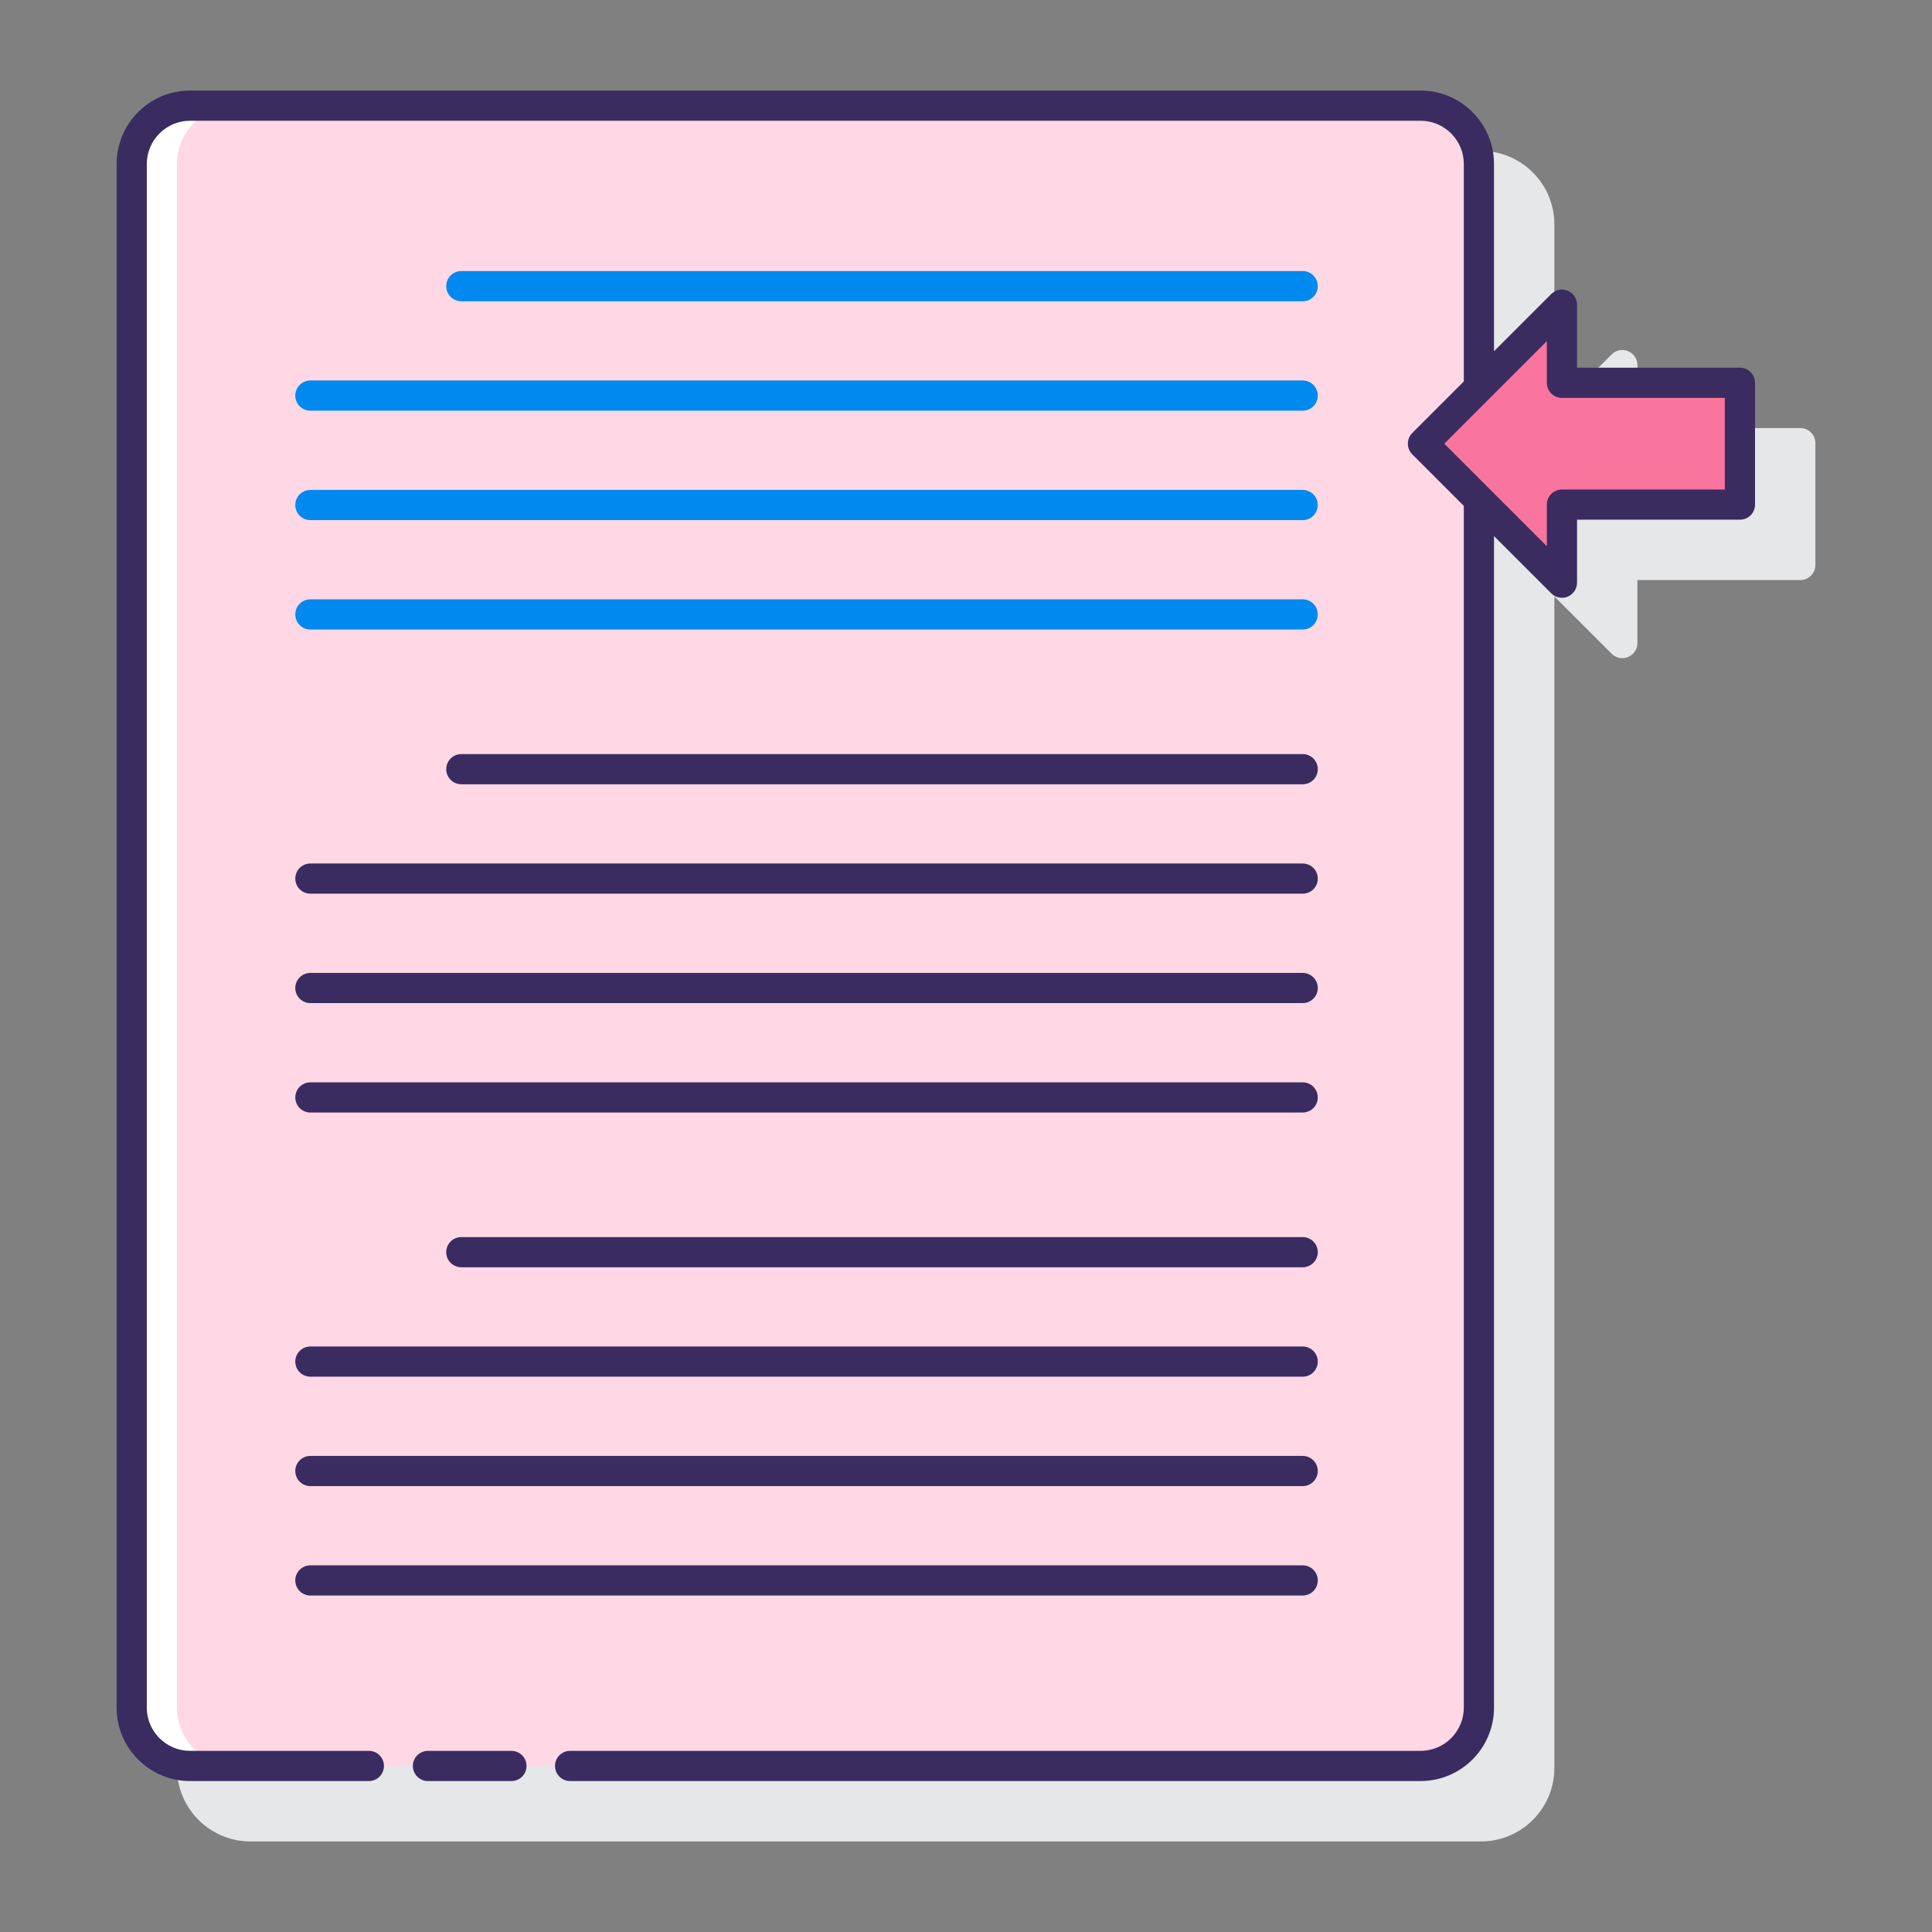
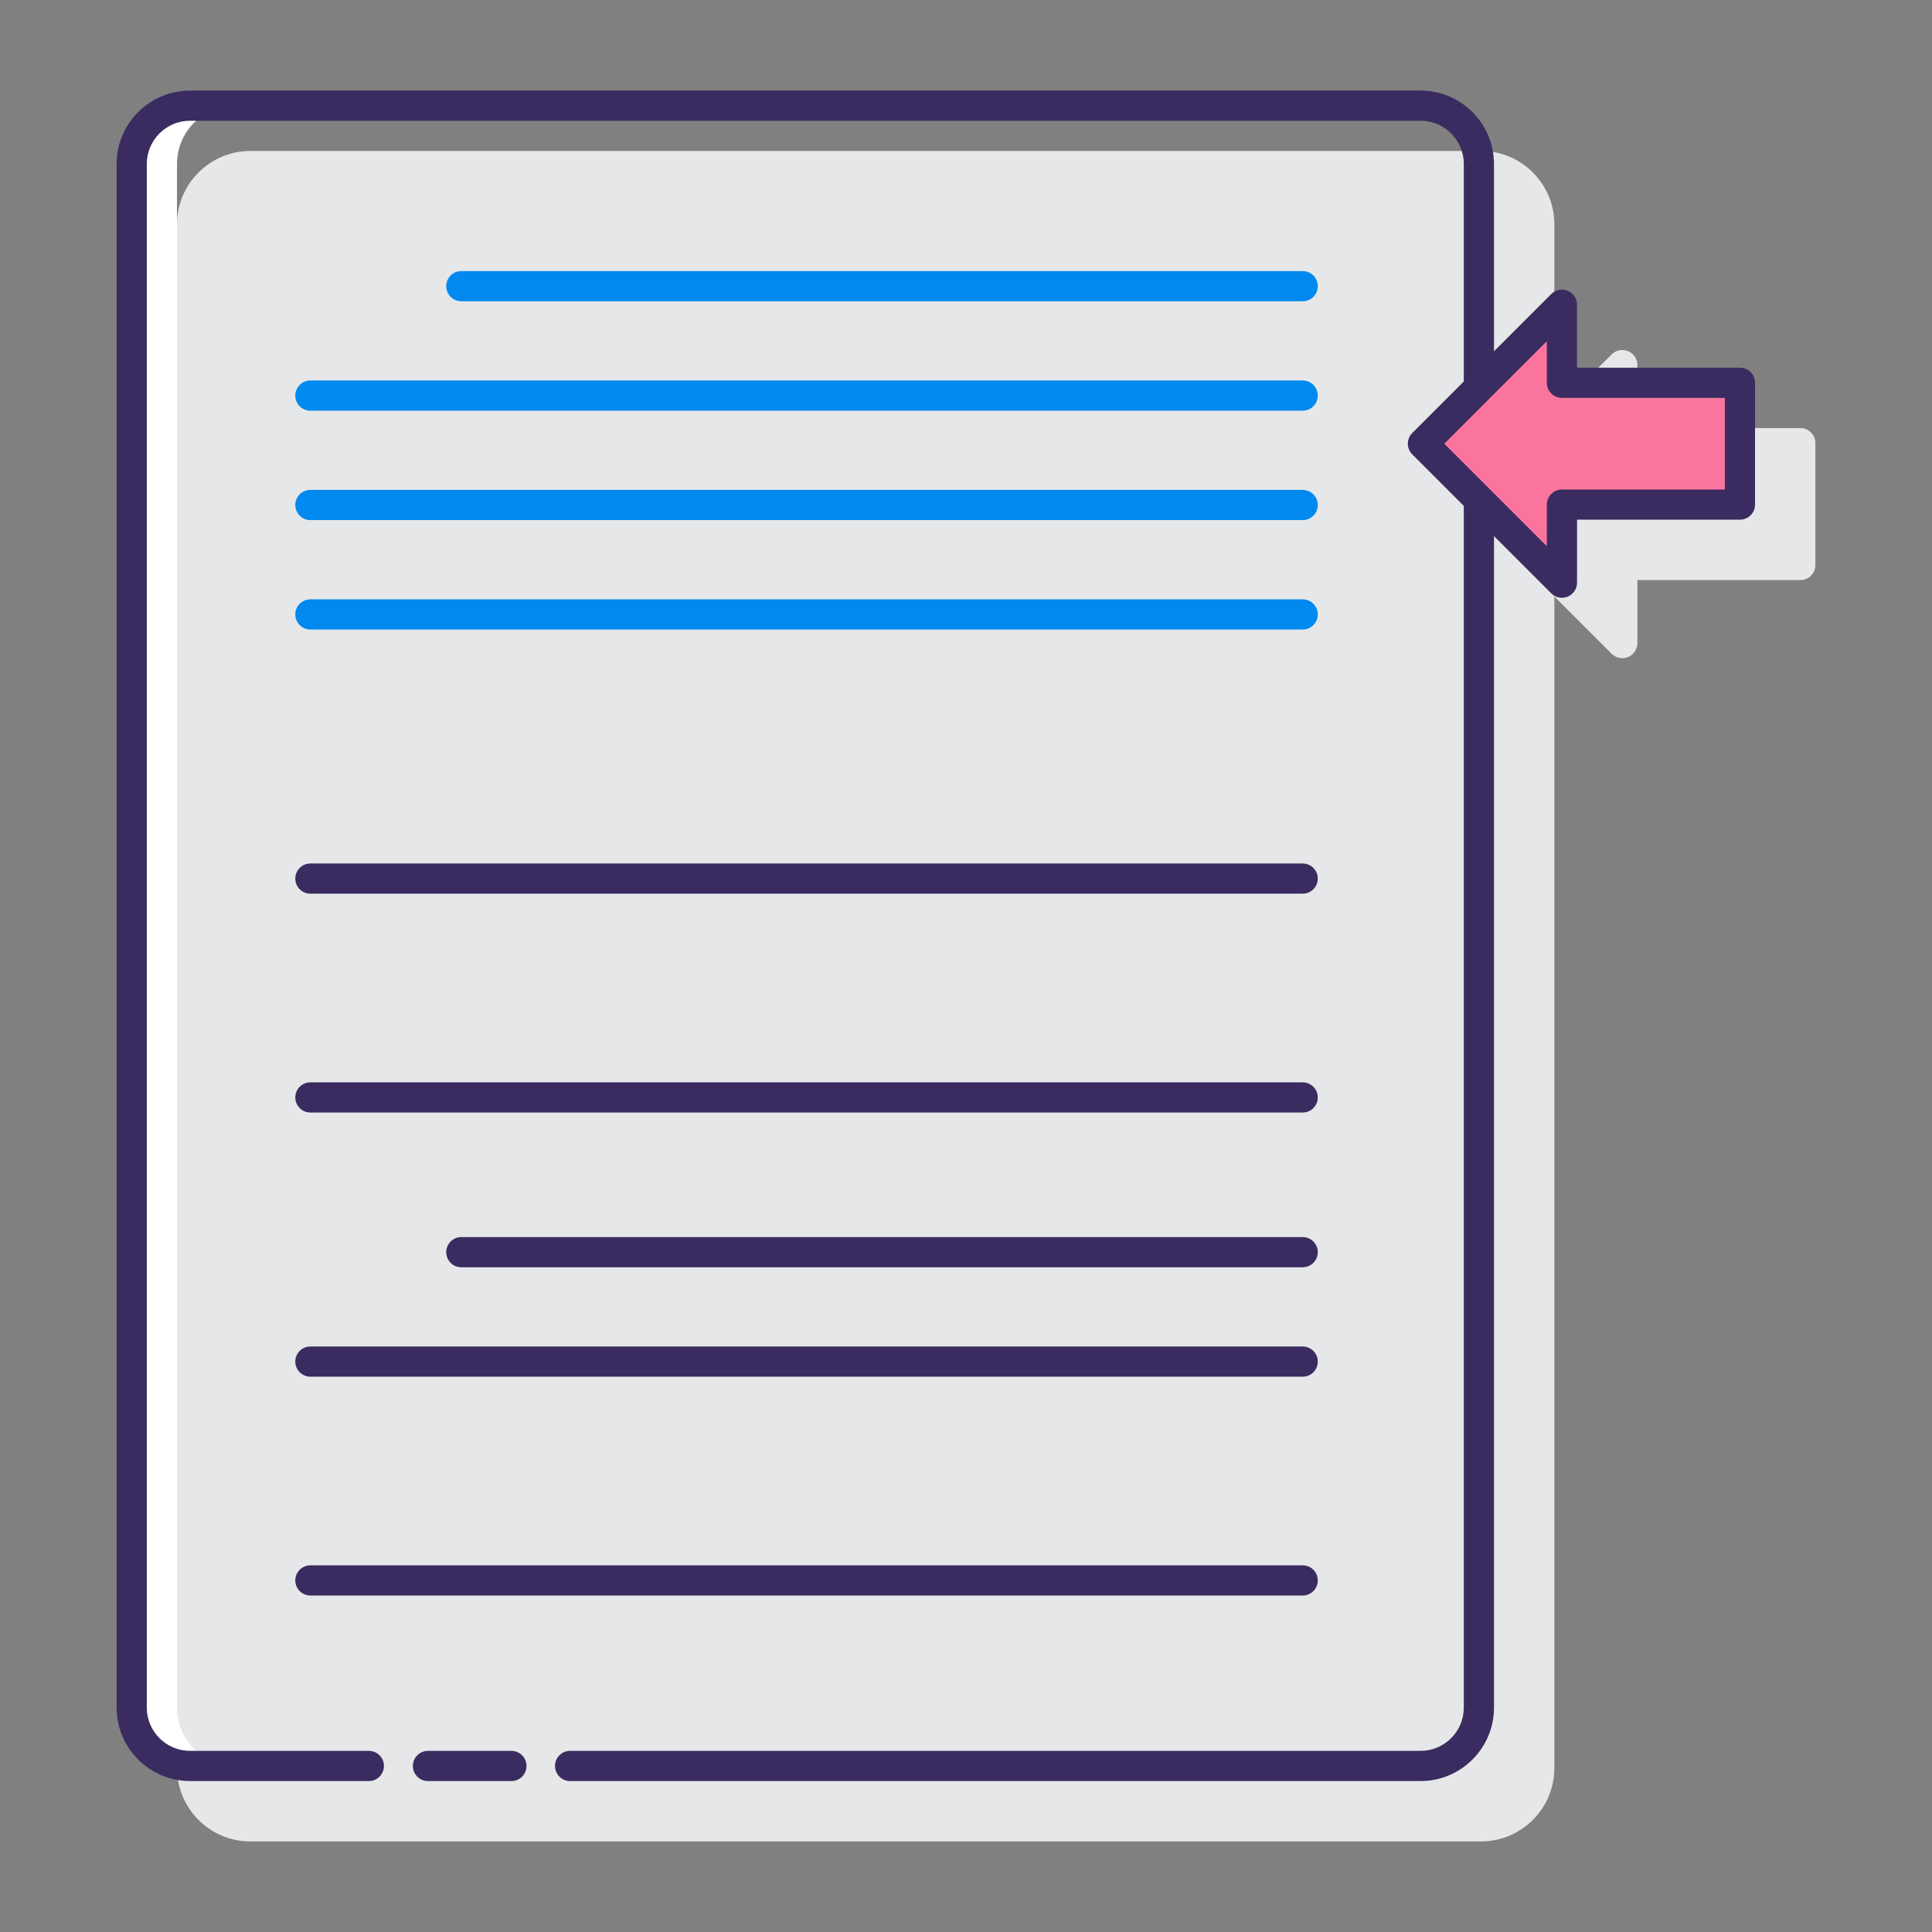
<svg xmlns="http://www.w3.org/2000/svg" id="Layer_1" enable-background="new 0 0 128 128" height="512" viewBox="0 0 128 128" width="512">
  <rect x="0" y="0" width="128" height="128" fill="#808080" stroke="none" />
  <g>
    <g>
      <path d="m119.274 28.36h-10.792v-4.172c0-.404-.244-.769-.617-.924-.375-.156-.805-.069-1.09.217l-3.794 3.794v-12.411c0-2.682-2.182-4.864-4.864-4.864h-81.527c-2.682 0-4.864 2.182-4.864 4.864v102.272c0 2.682 2.182 4.864 4.864 4.864h81.527c2.682 0 4.864-2.182 4.864-4.864v-77.619l3.794 3.794c.191.191.447.293.707.293.129 0 .259-.025.383-.076.374-.155.617-.52.617-.924v-4.172h10.792c.552 0 1-.448 1-1v-8.072c0-.552-.447-1-1-1z" fill="#e6e7e8" />
    </g>
    <g>
      <g>
-         <path d="m94.117 7h-81.527c-2.134 0-3.864 1.73-3.864 3.864v102.272c0 2.134 1.73 3.864 3.864 3.864h81.528c2.134 0 3.864-1.73 3.864-3.864v-102.272c-.001-2.134-1.731-3.864-3.865-3.864z" fill="#ffd7e5" />
        <g>
          <path d="m12.59 7h3c-2.134 0-3.864 1.73-3.864 3.864v102.272c0 2.134 1.73 3.864 3.864 3.864h-3c-2.134 0-3.864-1.73-3.864-3.864v-102.272c0-2.134 1.73-3.864 3.864-3.864z" fill="#fff" />
        </g>
        <g>
          <g>
            <path d="m86.307 19.96h-55.743c-.553 0-1-.447-1-1s.447-1 1-1h55.742c.553 0 1 .447 1 1s-.447 1-.999 1z" fill="#0089ef" />
          </g>
          <g>
            <path d="m86.307 27.209h-65.743c-.553 0-1-.447-1-1s.447-1 1-1h65.742c.553 0 1 .447 1 1s-.447 1-.999 1z" fill="#0089ef" />
          </g>
          <g>
            <path d="m86.307 34.459h-65.743c-.553 0-1-.447-1-1s.447-1 1-1h65.742c.553 0 1 .447 1 1s-.447 1-.999 1z" fill="#0089ef" />
          </g>
          <g>
            <path d="m86.307 41.708h-65.743c-.553 0-1-.447-1-1s.447-1 1-1h65.742c.553 0 1 .447 1 1s-.447 1-.999 1z" fill="#0089ef" />
          </g>
        </g>
        <g>
          <path d="m103.483 33.432h11.791v-8.072h-11.791v-5.172l-9.209 9.208 9.209 9.208z" fill="#fa759e" />
          <g fill="#3a2c60">
            <path d="m33.883 116h-5.529c-.553 0-1 .447-1 1s.447 1 1 1h5.529c.553 0 1-.447 1-1s-.447-1-1-1z" />
            <path d="m86.307 81.96h-55.743c-.553 0-1 .447-1 1s.447 1 1 1h55.742c.553 0 1-.447 1-1s-.447-1-.999-1z" />
            <path d="m20.564 91.209h65.742c.553 0 1-.447 1-1s-.447-1-1-1h-65.742c-.553 0-1 .447-1 1s.448 1 1 1z" />
-             <path d="m20.564 98.459h65.742c.553 0 1-.447 1-1s-.447-1-1-1h-65.742c-.553 0-1 .447-1 1s.448 1 1 1z" />
            <path d="m20.564 105.708h65.742c.553 0 1-.447 1-1s-.447-1-1-1h-65.742c-.553 0-1 .447-1 1s.448 1 1 1z" />
-             <path d="m86.307 51.96c.553 0 1-.447 1-1s-.447-1-1-1h-55.743c-.553 0-1 .447-1 1s.447 1 1 1z" />
            <path d="m19.564 58.209c0 .553.447 1 1 1h65.742c.553 0 1-.447 1-1s-.447-1-1-1h-65.742c-.552 0-1 .447-1 1z" />
-             <path d="m20.564 66.459h65.742c.553 0 1-.447 1-1s-.447-1-1-1h-65.742c-.553 0-1 .447-1 1s.448 1 1 1z" />
            <path d="m20.564 73.708h65.742c.553 0 1-.447 1-1s-.447-1-1-1h-65.742c-.553 0-1 .447-1 1s.448 1 1 1z" />
            <path d="m115.274 24.36h-10.792v-4.173c0-.404-.243-.77-.617-.924-.375-.156-.804-.07-1.09.217l-3.794 3.794v-12.41c0-2.682-2.181-4.864-4.864-4.864h-81.527c-2.683 0-4.864 2.182-4.864 4.864v102.271c0 2.683 2.182 4.864 4.864 4.864h11.847c.553 0 1-.447 1-1s-.447-1-1-1h-11.847c-1.579 0-2.864-1.285-2.864-2.864v-102.271c0-1.579 1.285-2.864 2.864-2.864h81.527c1.579 0 2.864 1.285 2.864 2.864v14.41l-3.414 3.414c-.391.391-.391 1.023 0 1.414l3.414 3.414v79.619c0 1.579-1.285 2.864-2.864 2.864h-56.346c-.553 0-1 .447-1 1s.447 1 1 1h56.347c2.683 0 4.864-2.182 4.864-4.864v-77.618l3.794 3.794c.191.191.447.293.707.293.129 0 .259-.024.383-.076.373-.154.617-.52.617-.924v-4.173h10.792c.553 0 1-.447 1-1v-8.071c-.001-.552-.448-1-1.001-1zm-1 8.072h-10.792c-.553 0-1 .447-1 1v2.759l-6.794-6.795 6.794-6.794v2.759c0 .553.447 1 1 1h10.792z" />
          </g>
        </g>
      </g>
    </g>
  </g>
</svg>